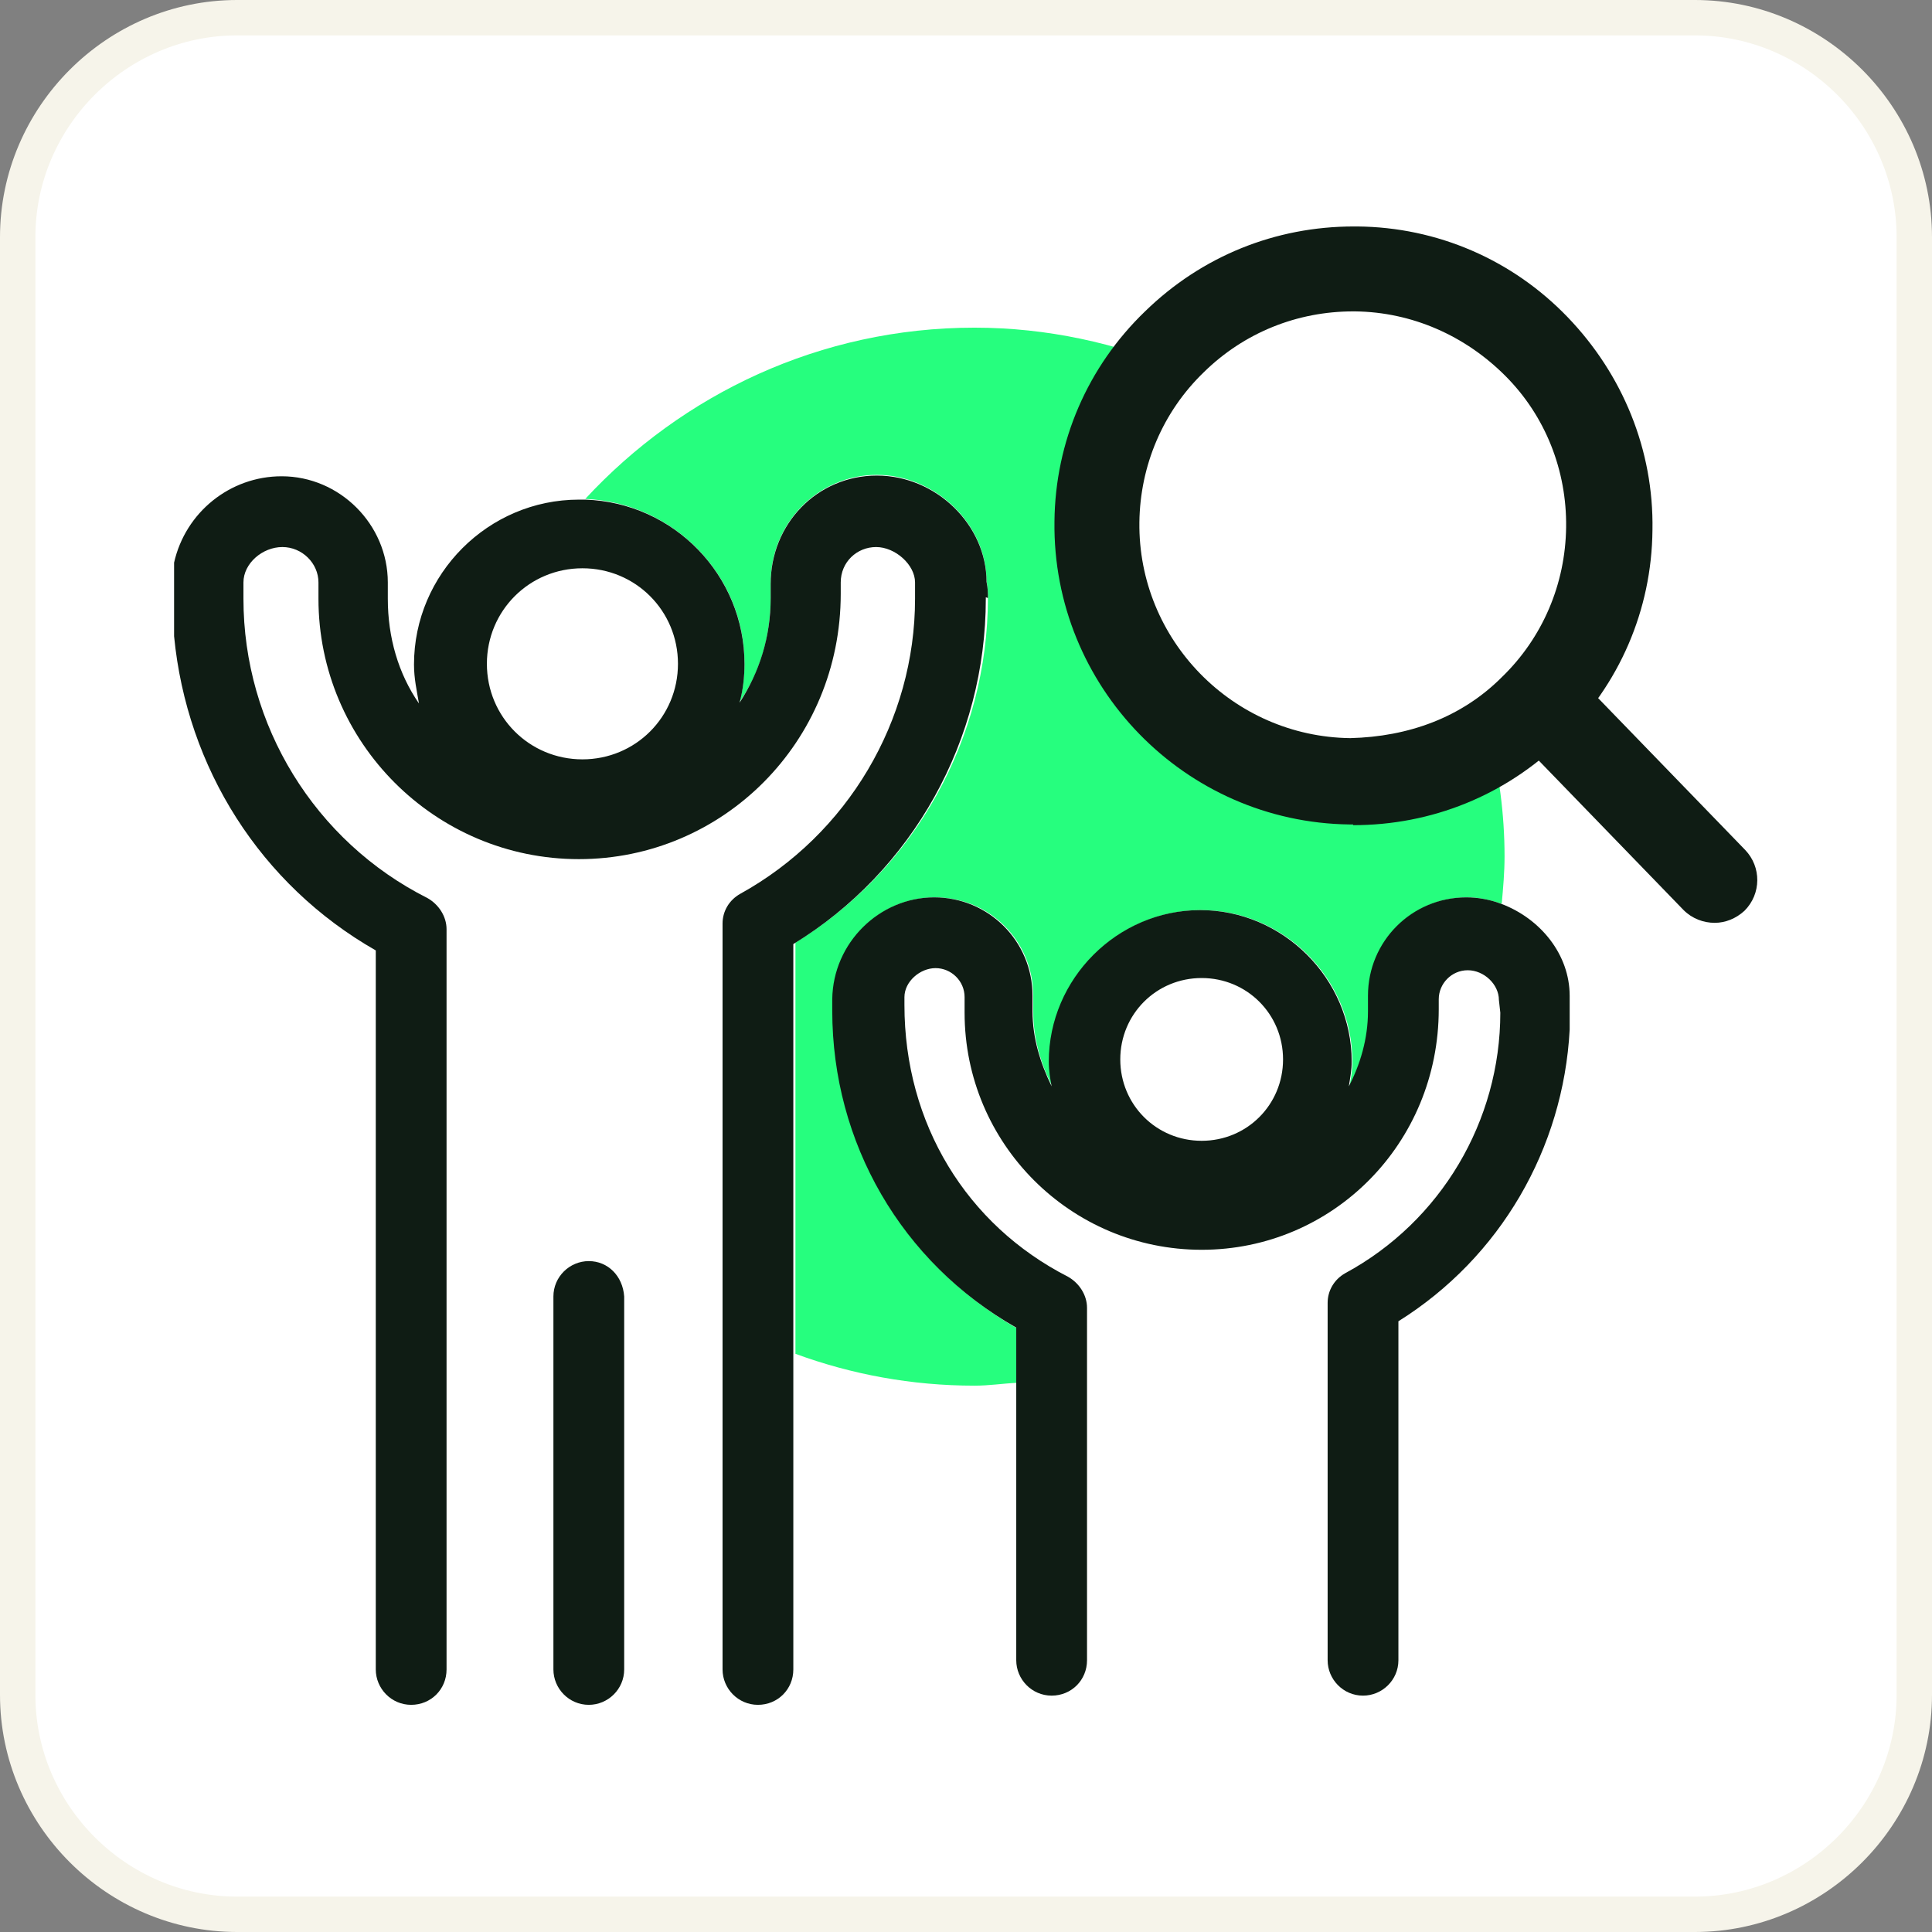
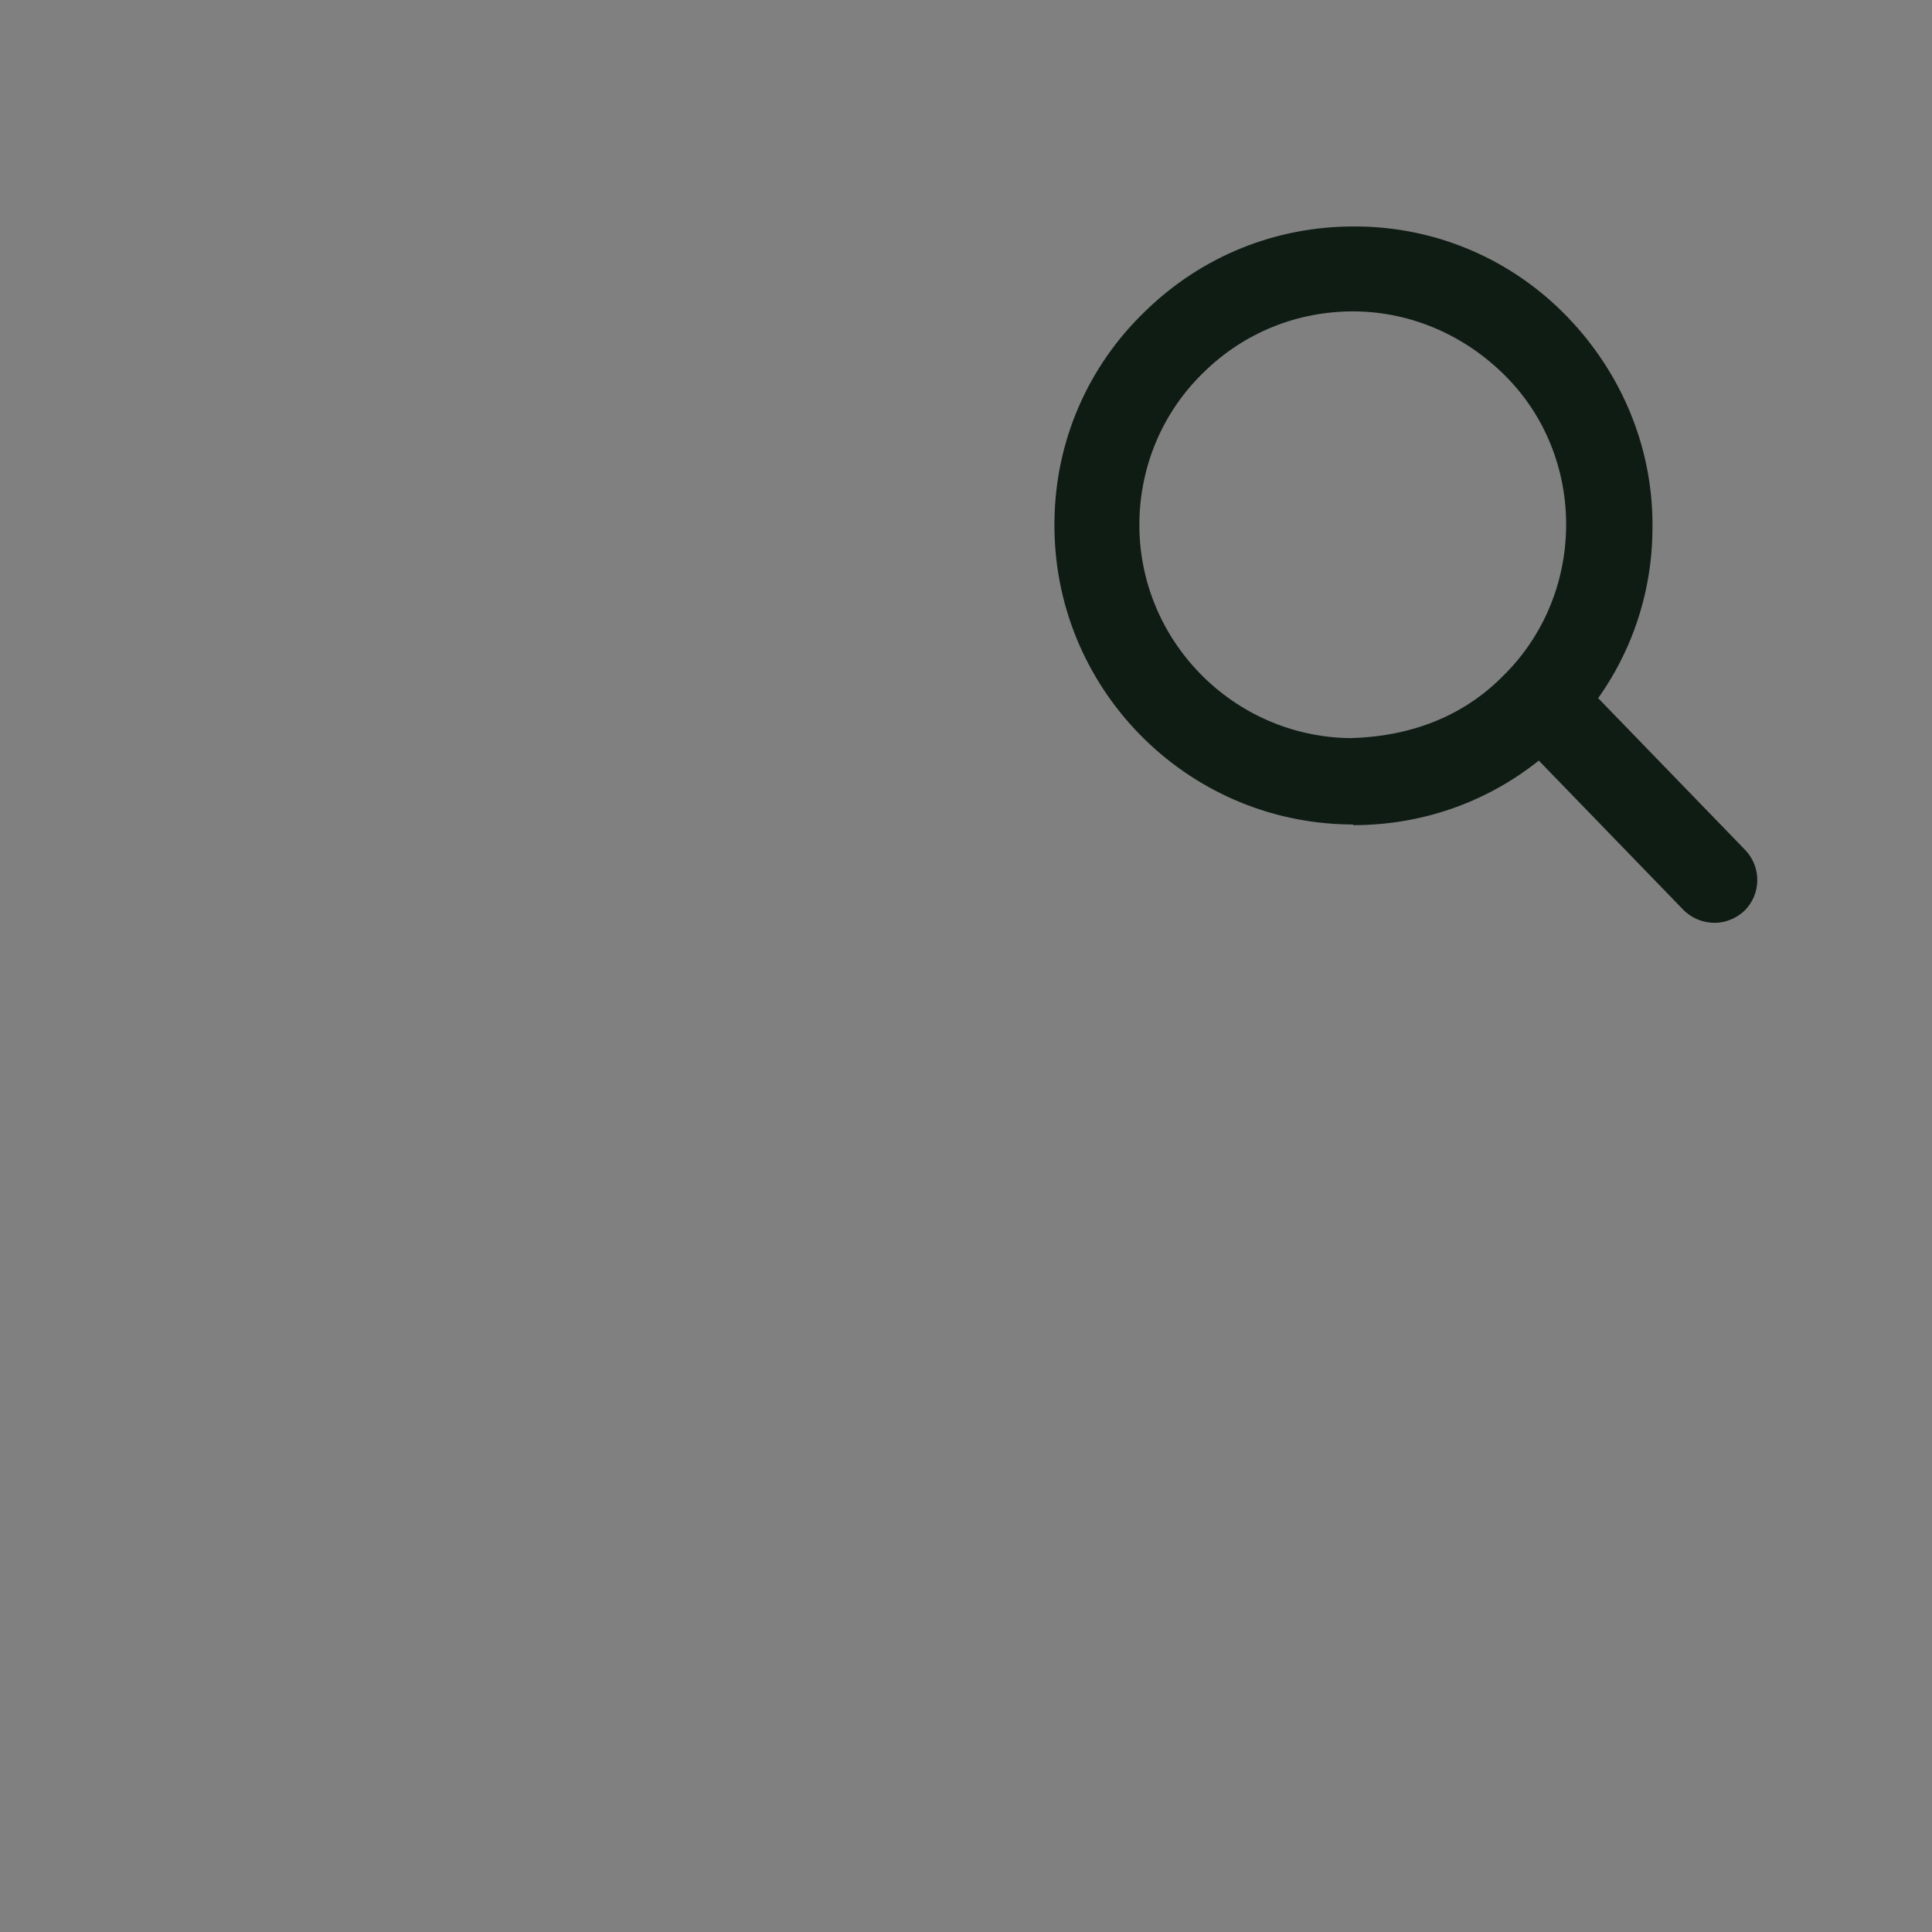
<svg xmlns="http://www.w3.org/2000/svg" id="Layer_2" data-name="Layer 2" viewBox="0 0 27.3 27.3">
  <rect x="0" y="0" width="27.3" height="27.3" fill="#808080" stroke="none" />
  <defs>
    <style>
      .cls-1 {
        fill: #fff;
        fill-rule: evenodd;
        stroke: #f6f4ea;
        stroke-miterlimit: 10;
        stroke-width: .5px;
      }

      .cls-2 {
        fill: #0f1c14;
      }

      .cls-3 {
        fill: #26fe7e;
      }
    </style>
  </defs>
  <g id="Capa_1" data-name="Capa 1">
    <g>
-       <path class="cls-1" d="m23.95,27.05H3.35c-1.7,0-3.1-1.4-3.1-3.1V3.35C.25,1.65,1.65.25,3.35.25h20.6c1.7,0,3.1,1.4,3.1,3.1v20.6c0,1.7-1.4,3.1-3.1,3.1Z" />
      <g>
-         <path class="cls-2" d="m8.82,23.59v-5.27c-.02-.29-.23-.5-.5-.5s-.5.22-.5.5v5.27c0,.27.22.5.5.5.27,0,.5-.22.5-.5Z" />
        <g>
          <g>
-             <path class="cls-3" d="m11.77,14.28v-.16c.02-.8.66-1.44,1.44-1.44s1.39.62,1.39,1.39v.22c0,.39.11.75.27,1.06-.02-.11-.04-.23-.04-.35,0-1.17.97-2.14,2.14-2.14s2.14.97,2.14,2.14c0,.13-.02.23-.04.35.16-.33.27-.68.27-1.06v-.22c0-.77.62-1.39,1.39-1.39.18,0,.33.04.49.09.02-.22.04-.44.04-.67,0-.6-.08-1.18-.22-1.74-.6.54-1.38.88-2.26.88-1.87,0-3.4-1.52-3.4-3.38,0-1.07.51-2.02,1.29-2.64-.9-.37-1.87-.59-2.9-.59-2.18,0-4.13.94-5.5,2.42,1.24.05,2.25,1.07,2.25,2.32,0,.18-.02.37-.07.55.29-.42.44-.93.44-1.48v-.2c0-.86.68-1.53,1.5-1.53s1.55.69,1.55,1.5c.02.11.02.16.02.23,0,1.99-1.03,3.84-2.72,4.88v5.81c.79.29,1.64.45,2.53.45.21,0,.39-.03.6-.04v-.77c-1.62-.93-2.6-2.62-2.6-4.48v-.02Z" />
-             <path class="cls-2" d="m13.96,8.45c0-.07,0-.13-.02-.23,0-.8-.71-1.5-1.55-1.5s-1.5.68-1.5,1.53v.2c0,.55-.16,1.05-.44,1.48.05-.18.07-.37.07-.55,0-1.25-1-2.28-2.25-2.32h-.09c-1.28,0-2.33,1.05-2.33,2.33,0,.2.04.37.07.55-.29-.42-.44-.93-.44-1.48v-.23c0-.82-.68-1.5-1.5-1.5-.73,0-1.36.51-1.52,1.22v1.04c.18,1.86,1.22,3.51,2.85,4.44v10.16c0,.27.22.5.5.5s.5-.22.5-.5v-10.46c0-.18-.11-.35-.27-.44-1.59-.8-2.6-2.44-2.6-4.23v-.23c0-.27.27-.5.55-.5s.51.23.51.5v.23c0,2.03,1.65,3.68,3.68,3.68s3.7-1.65,3.7-3.75v-.16c0-.29.23-.5.5-.5s.55.25.55.5v.23c0,1.72-.95,3.33-2.47,4.17-.16.09-.25.25-.25.42v10.54c0,.27.22.5.5.5s.5-.22.5-.5v-10.25c1.69-1.03,2.72-2.89,2.72-4.88v-.02Zm-5.73-.42c.75,0,1.35.6,1.35,1.35s-.6,1.35-1.35,1.35-1.35-.6-1.35-1.35.6-1.35,1.35-1.35Z" />
-             <path class="cls-2" d="m22.18,14.07c0-.58-.41-1.09-.97-1.3-.16-.06-.33-.09-.49-.09-.77,0-1.39.62-1.39,1.39v.22c0,.39-.11.75-.27,1.06.02-.13.04-.23.04-.35,0-1.17-.97-2.14-2.14-2.14s-2.14.97-2.14,2.14c0,.13.02.25.04.35-.16-.33-.27-.68-.27-1.06v-.22c0-.77-.62-1.39-1.39-1.39s-1.43.64-1.44,1.44v.16c0,1.87.98,3.56,2.6,4.48v4.7c0,.27.22.5.5.5s.5-.22.5-.5v-4.98c0-.18-.11-.35-.27-.44-1.43-.73-2.31-2.16-2.31-3.84v-.11c0-.22.22-.41.44-.41s.41.18.41.41v.22c0,1.85,1.5,3.35,3.35,3.35s3.35-1.5,3.35-3.4v-.14c0-.22.18-.41.41-.41s.44.2.44.42l.02.18c0,1.53-.84,2.95-2.19,3.68-.16.09-.25.25-.25.42v5.05c0,.27.22.5.5.5.27,0,.5-.22.5-.5v-4.79c1.44-.9,2.33-2.44,2.42-4.12v-.49h-.05Zm-5.2-.25c.64,0,1.15.51,1.15,1.15s-.51,1.15-1.15,1.15-1.15-.51-1.15-1.15.51-1.15,1.15-1.15Z" />
-           </g>
+             </g>
          <g>
            <path class="cls-2" d="m19.12,11.65h-.05c-2.33-.03-4.2-1.95-4.17-4.28.01-1.13.47-2.19,1.28-2.97.8-.78,1.84-1.2,2.95-1.2h.05c1.13.01,2.19.47,2.97,1.28s1.22,1.88,1.2,3.01c-.01,1.13-.47,2.19-1.28,2.97-.8.78-1.84,1.2-2.95,1.2Zm0-7.25c-.79,0-1.54.3-2.11.86-.58.56-.9,1.32-.91,2.12-.02,1.66,1.32,3.03,2.98,3.05.82-.02,1.57-.29,2.14-.86.58-.56.9-1.32.91-2.12s-.29-1.57-.86-2.14-1.32-.9-2.12-.91c-.01,0-.03,0-.04,0Z" />
            <path class="cls-2" d="m24.23,13.04c-.16,0-.32-.06-.44-.18l-2.46-2.54c-.23-.24-.23-.62.01-.86.24-.23.62-.23.86.01l2.46,2.54c.23.24.23.62-.01.86-.12.11-.27.17-.42.17Z" />
          </g>
        </g>
      </g>
    </g>
  </g>
</svg>